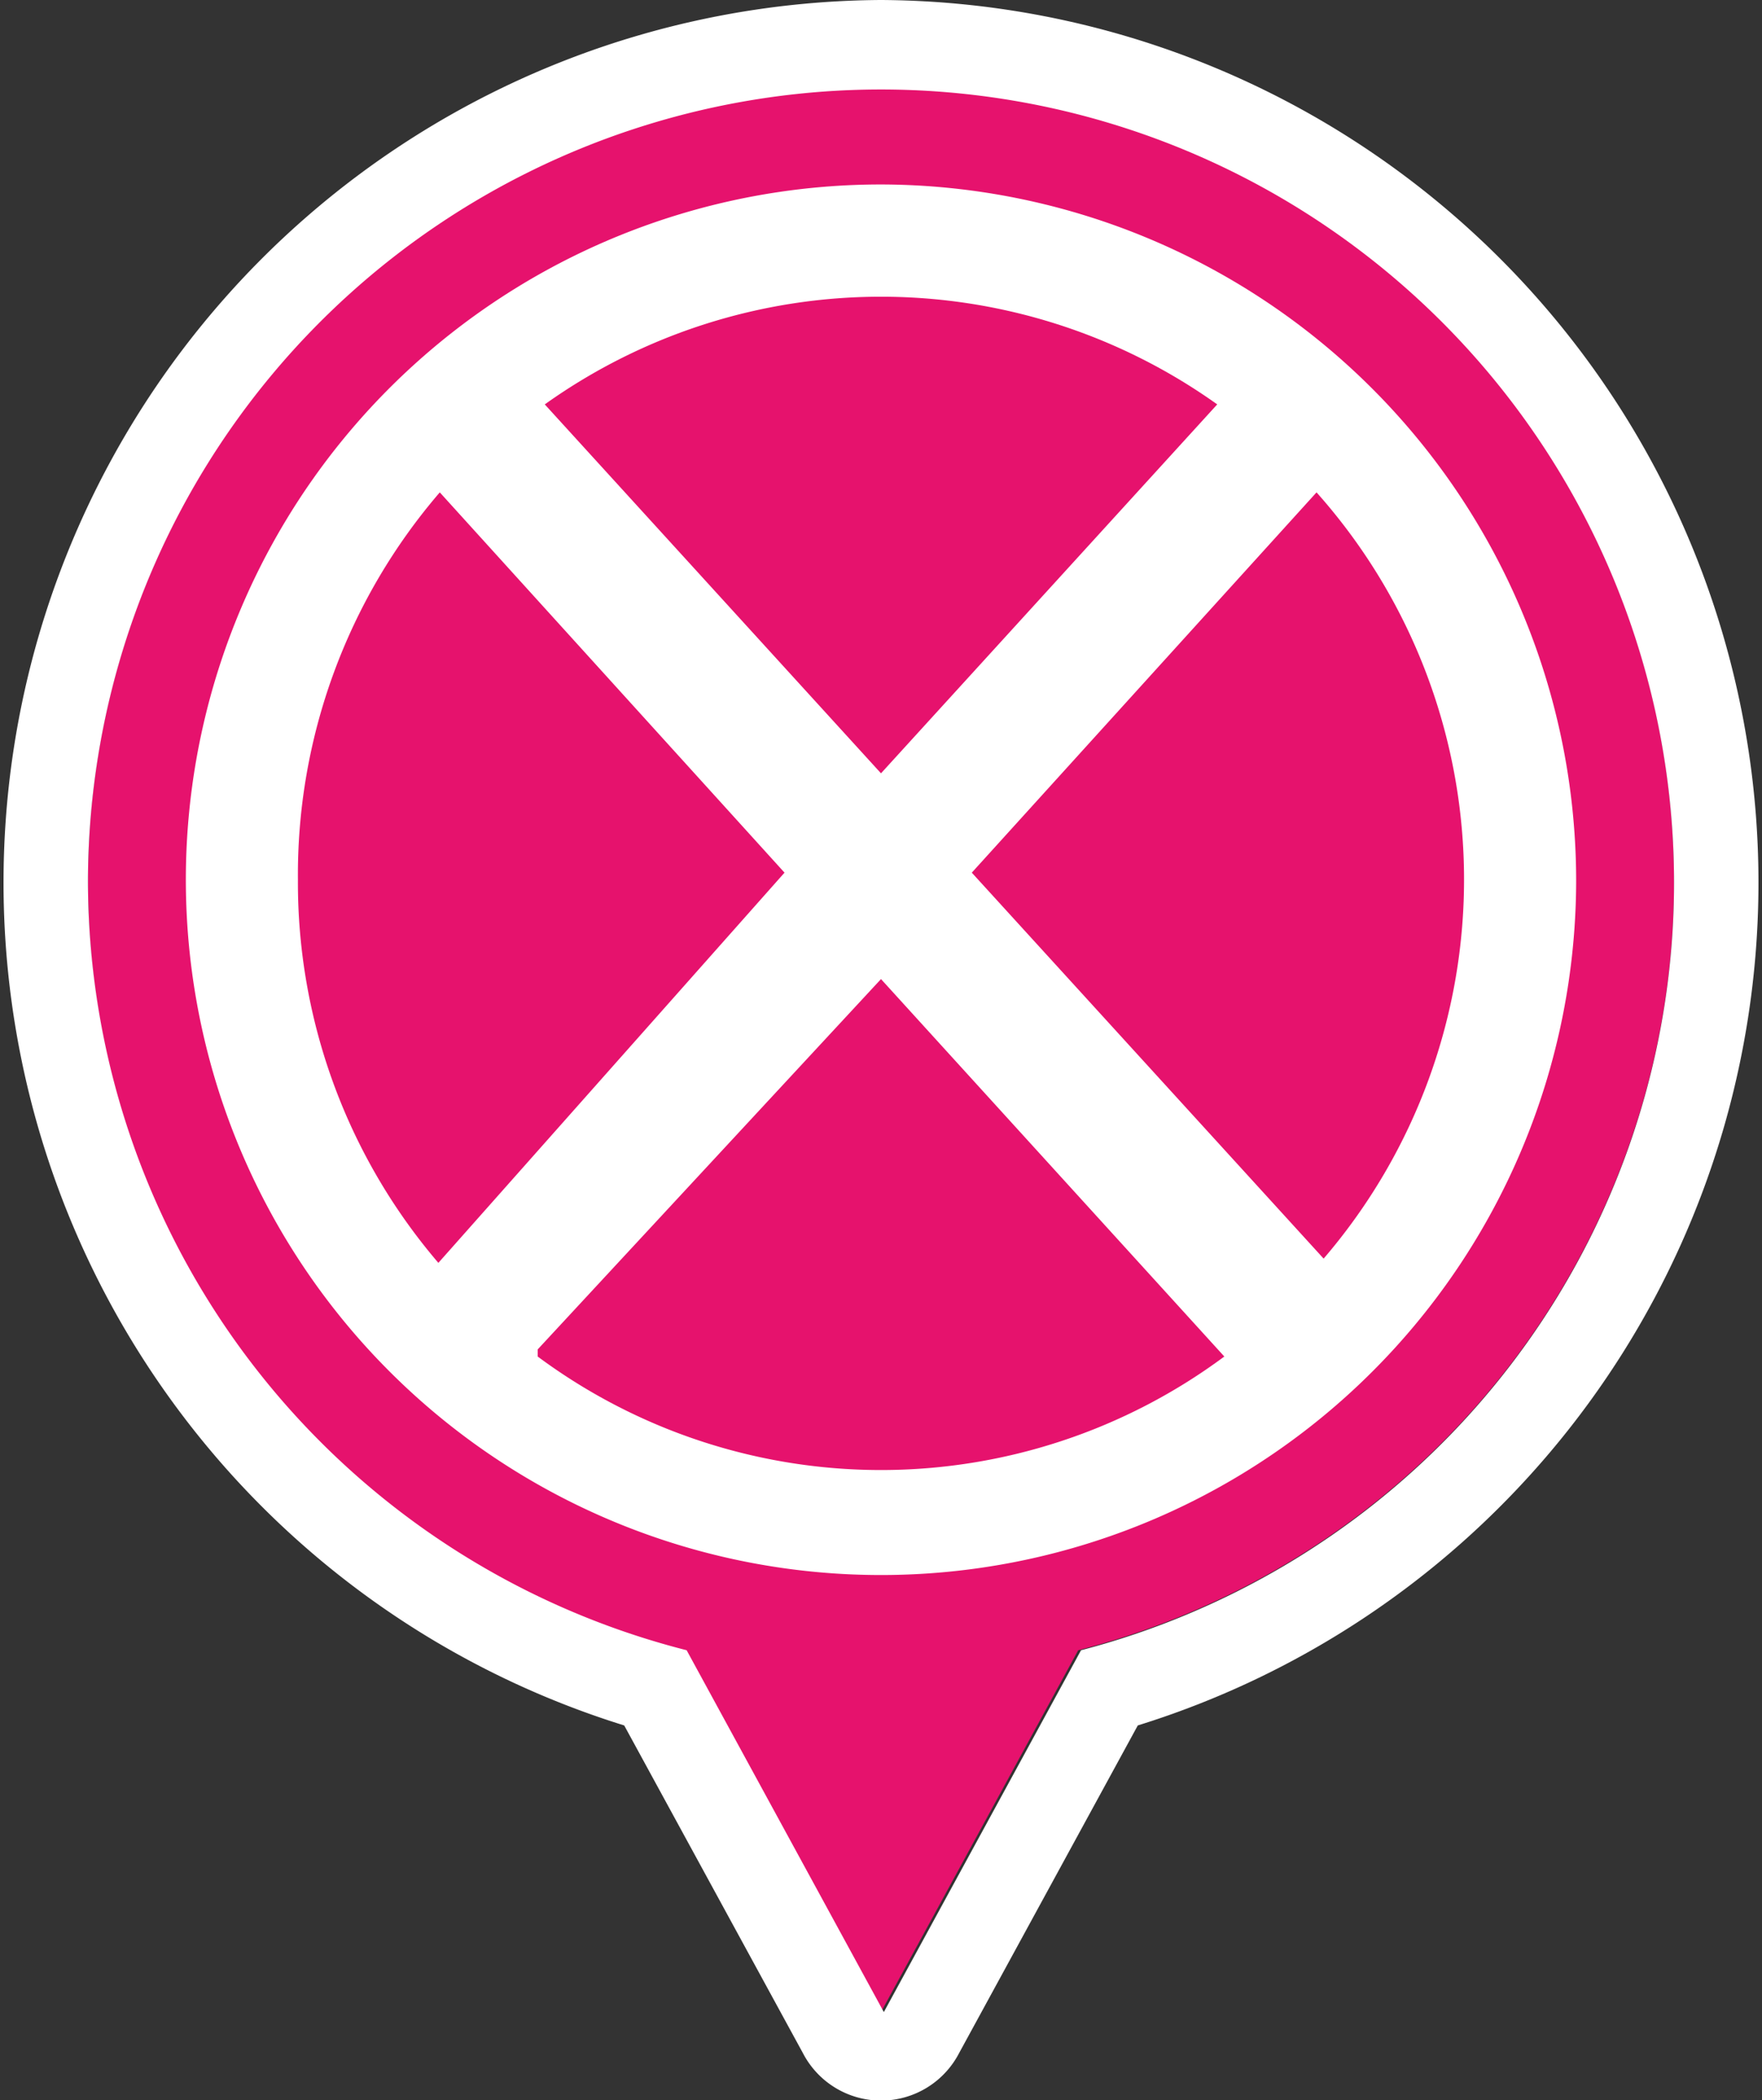
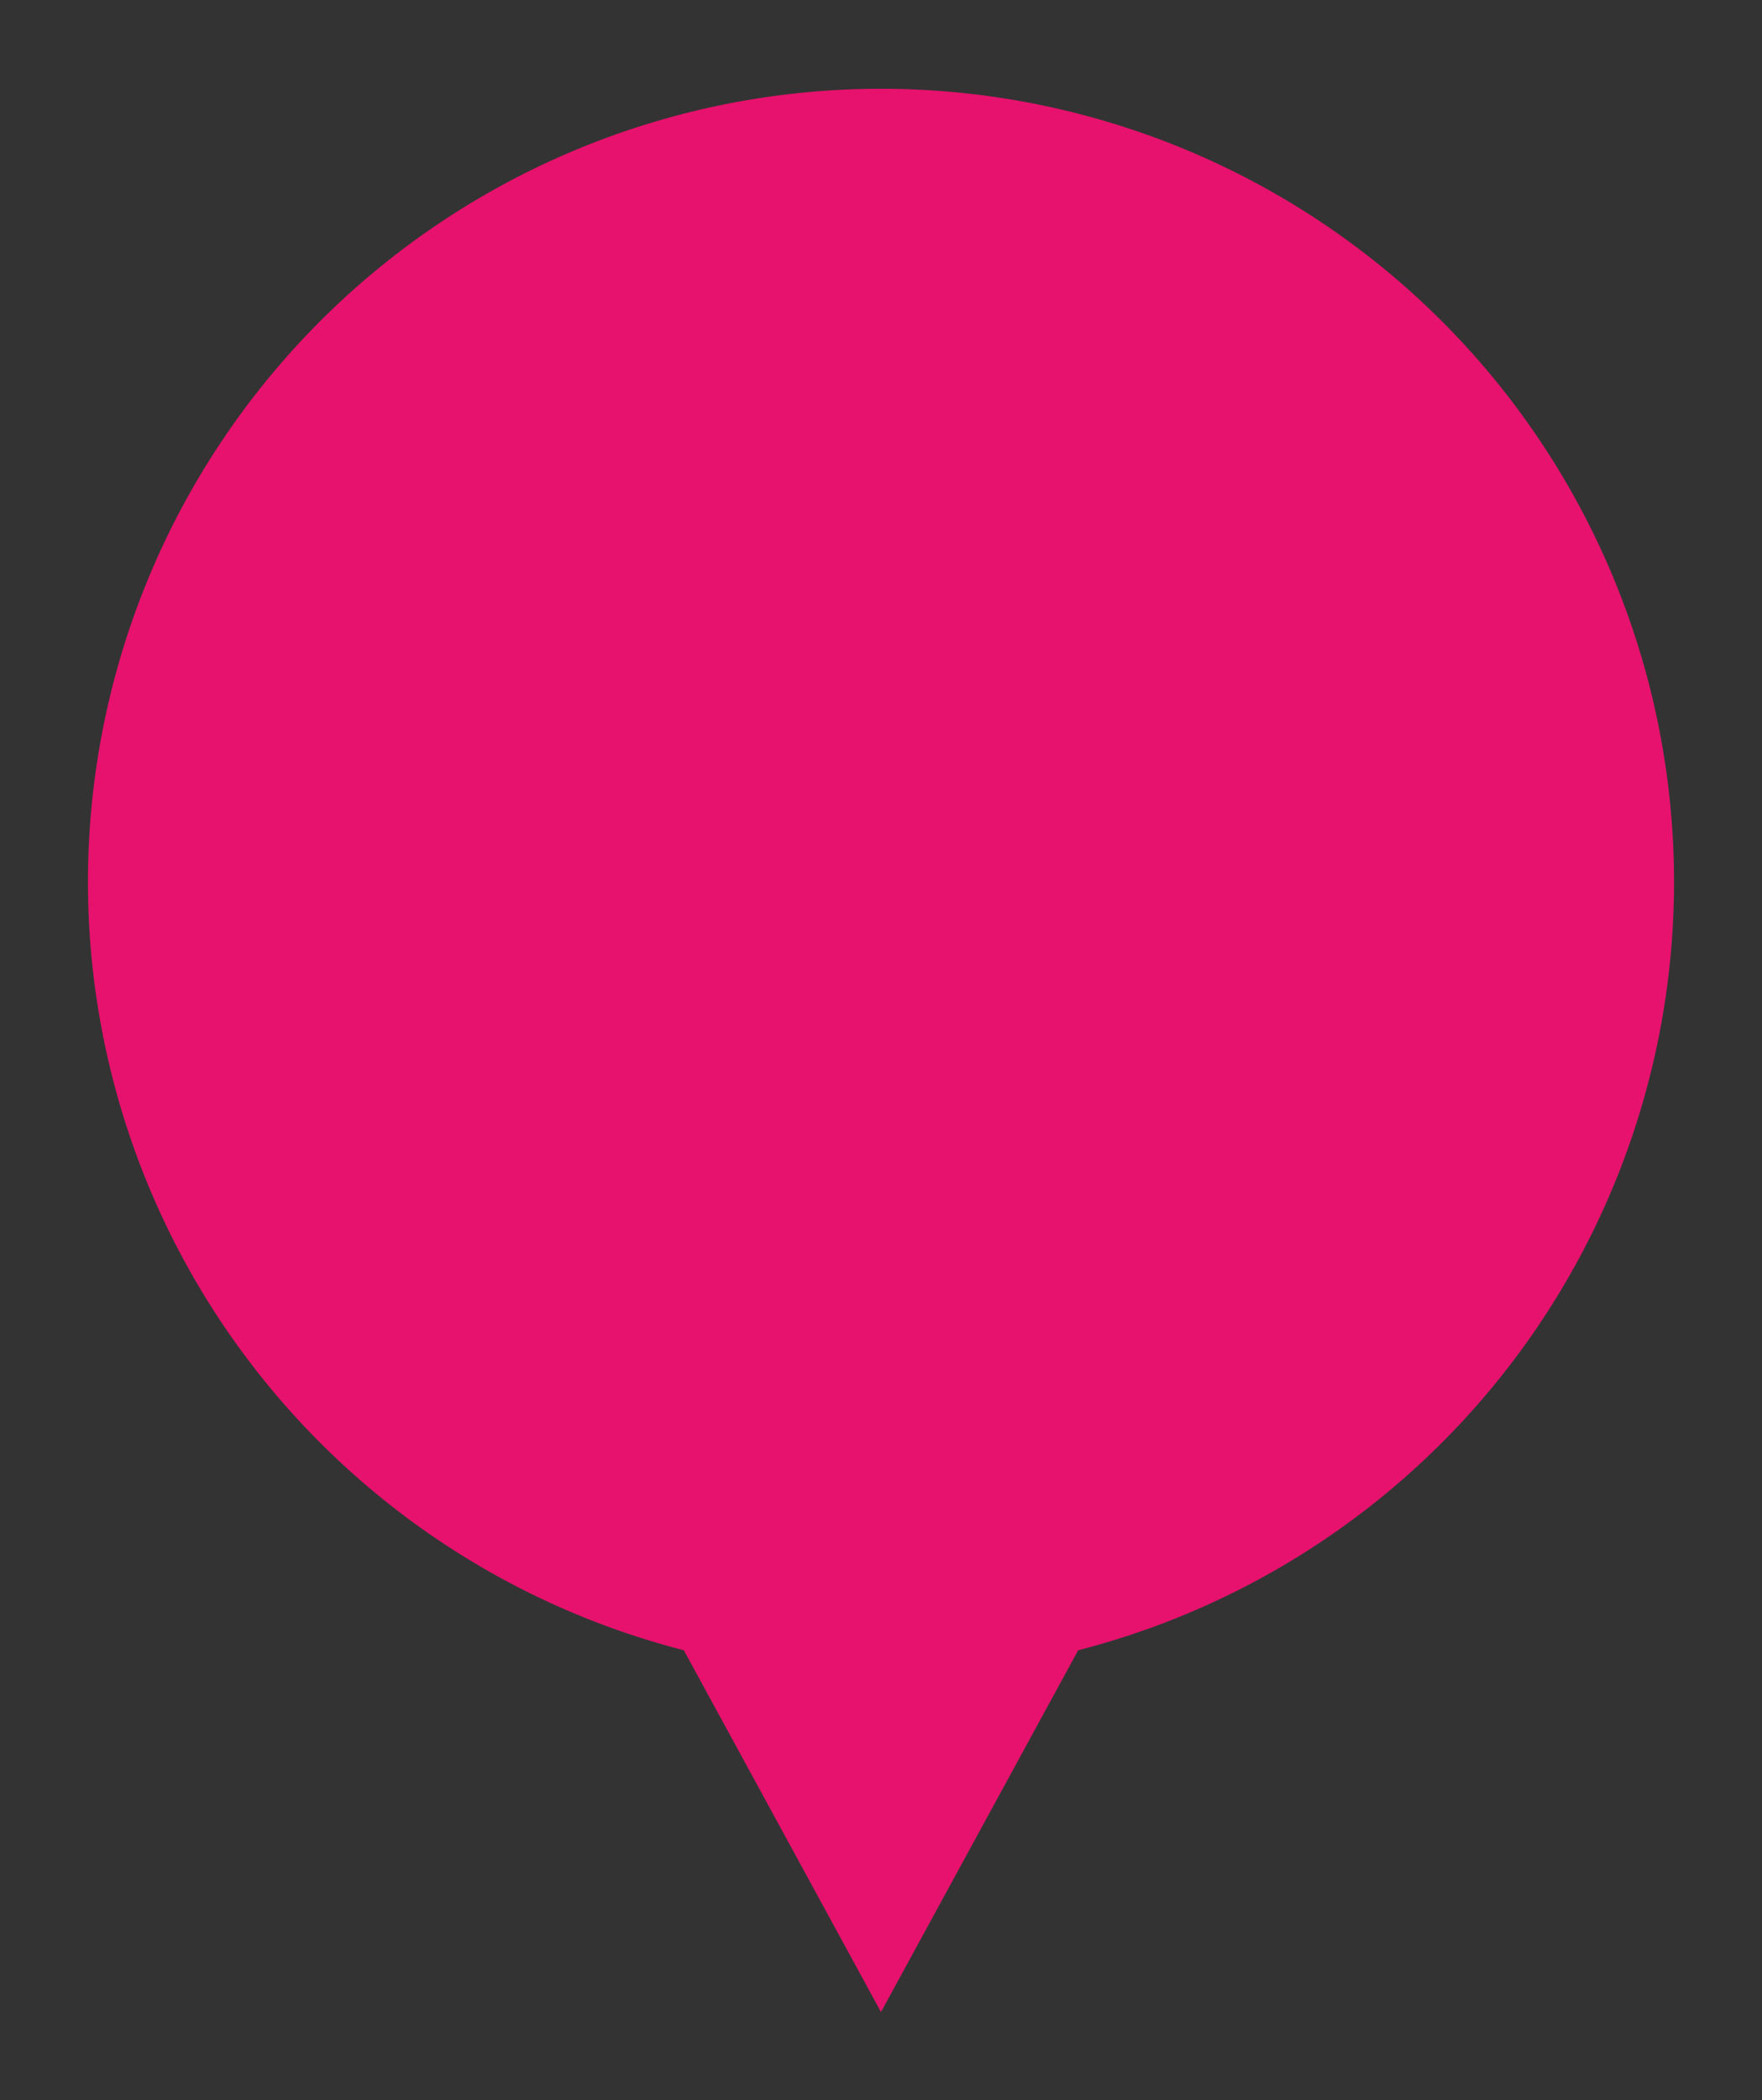
<svg xmlns="http://www.w3.org/2000/svg" id="Ebene_1" data-name="Ebene 1" viewBox="0 0 12.42 14.8">
  <rect x="0" y="0" width="12.42" height="14.8" fill="#333333" stroke="none" />
  <defs>
    <style>.cls-1{fill:#e6126d;}.cls-2{fill:#fff;}</style>
  </defs>
  <path class="cls-1" d="M420.5,304.28l1.39-2.55a5.59,5.59,0,1,0-2.78,0Z" transform="translate(-414.29 -290.1)" />
-   <path class="cls-2" d="M420.5,290.1a6.22,6.22,0,0,0-1.81,12.16l1.26,2.31a.62.62,0,0,0,1.1,0l1.26-2.31a6.22,6.22,0,0,0-1.81-12.16Zm-5.59,6.21a5.59,5.59,0,1,1,7,5.42l-1.39,2.55-1.39-2.55A5.6,5.6,0,0,1,414.91,296.31Z" transform="translate(-414.29 -290.1)" />
-   <path class="cls-2" d="M420.5,291.4a4.9,4.9,0,1,0,4.9,4.9A4.91,4.91,0,0,0,420.5,291.4Zm2.37,1.55-2.37,2.6-2.37-2.6a4.08,4.08,0,0,1,4.74,0Zm-6.48,3.35a4.13,4.13,0,0,1,1-2.73l2.43,2.68L417.38,299A4.12,4.12,0,0,1,416.39,296.3Zm1.69,3.31L420.5,297l2.42,2.66a4.06,4.06,0,0,1-4.84,0Zm5.54-.64-2.48-2.72,2.43-2.68a4.1,4.1,0,0,1,.05,5.4Z" transform="translate(-414.29 -290.1)" />
</svg>